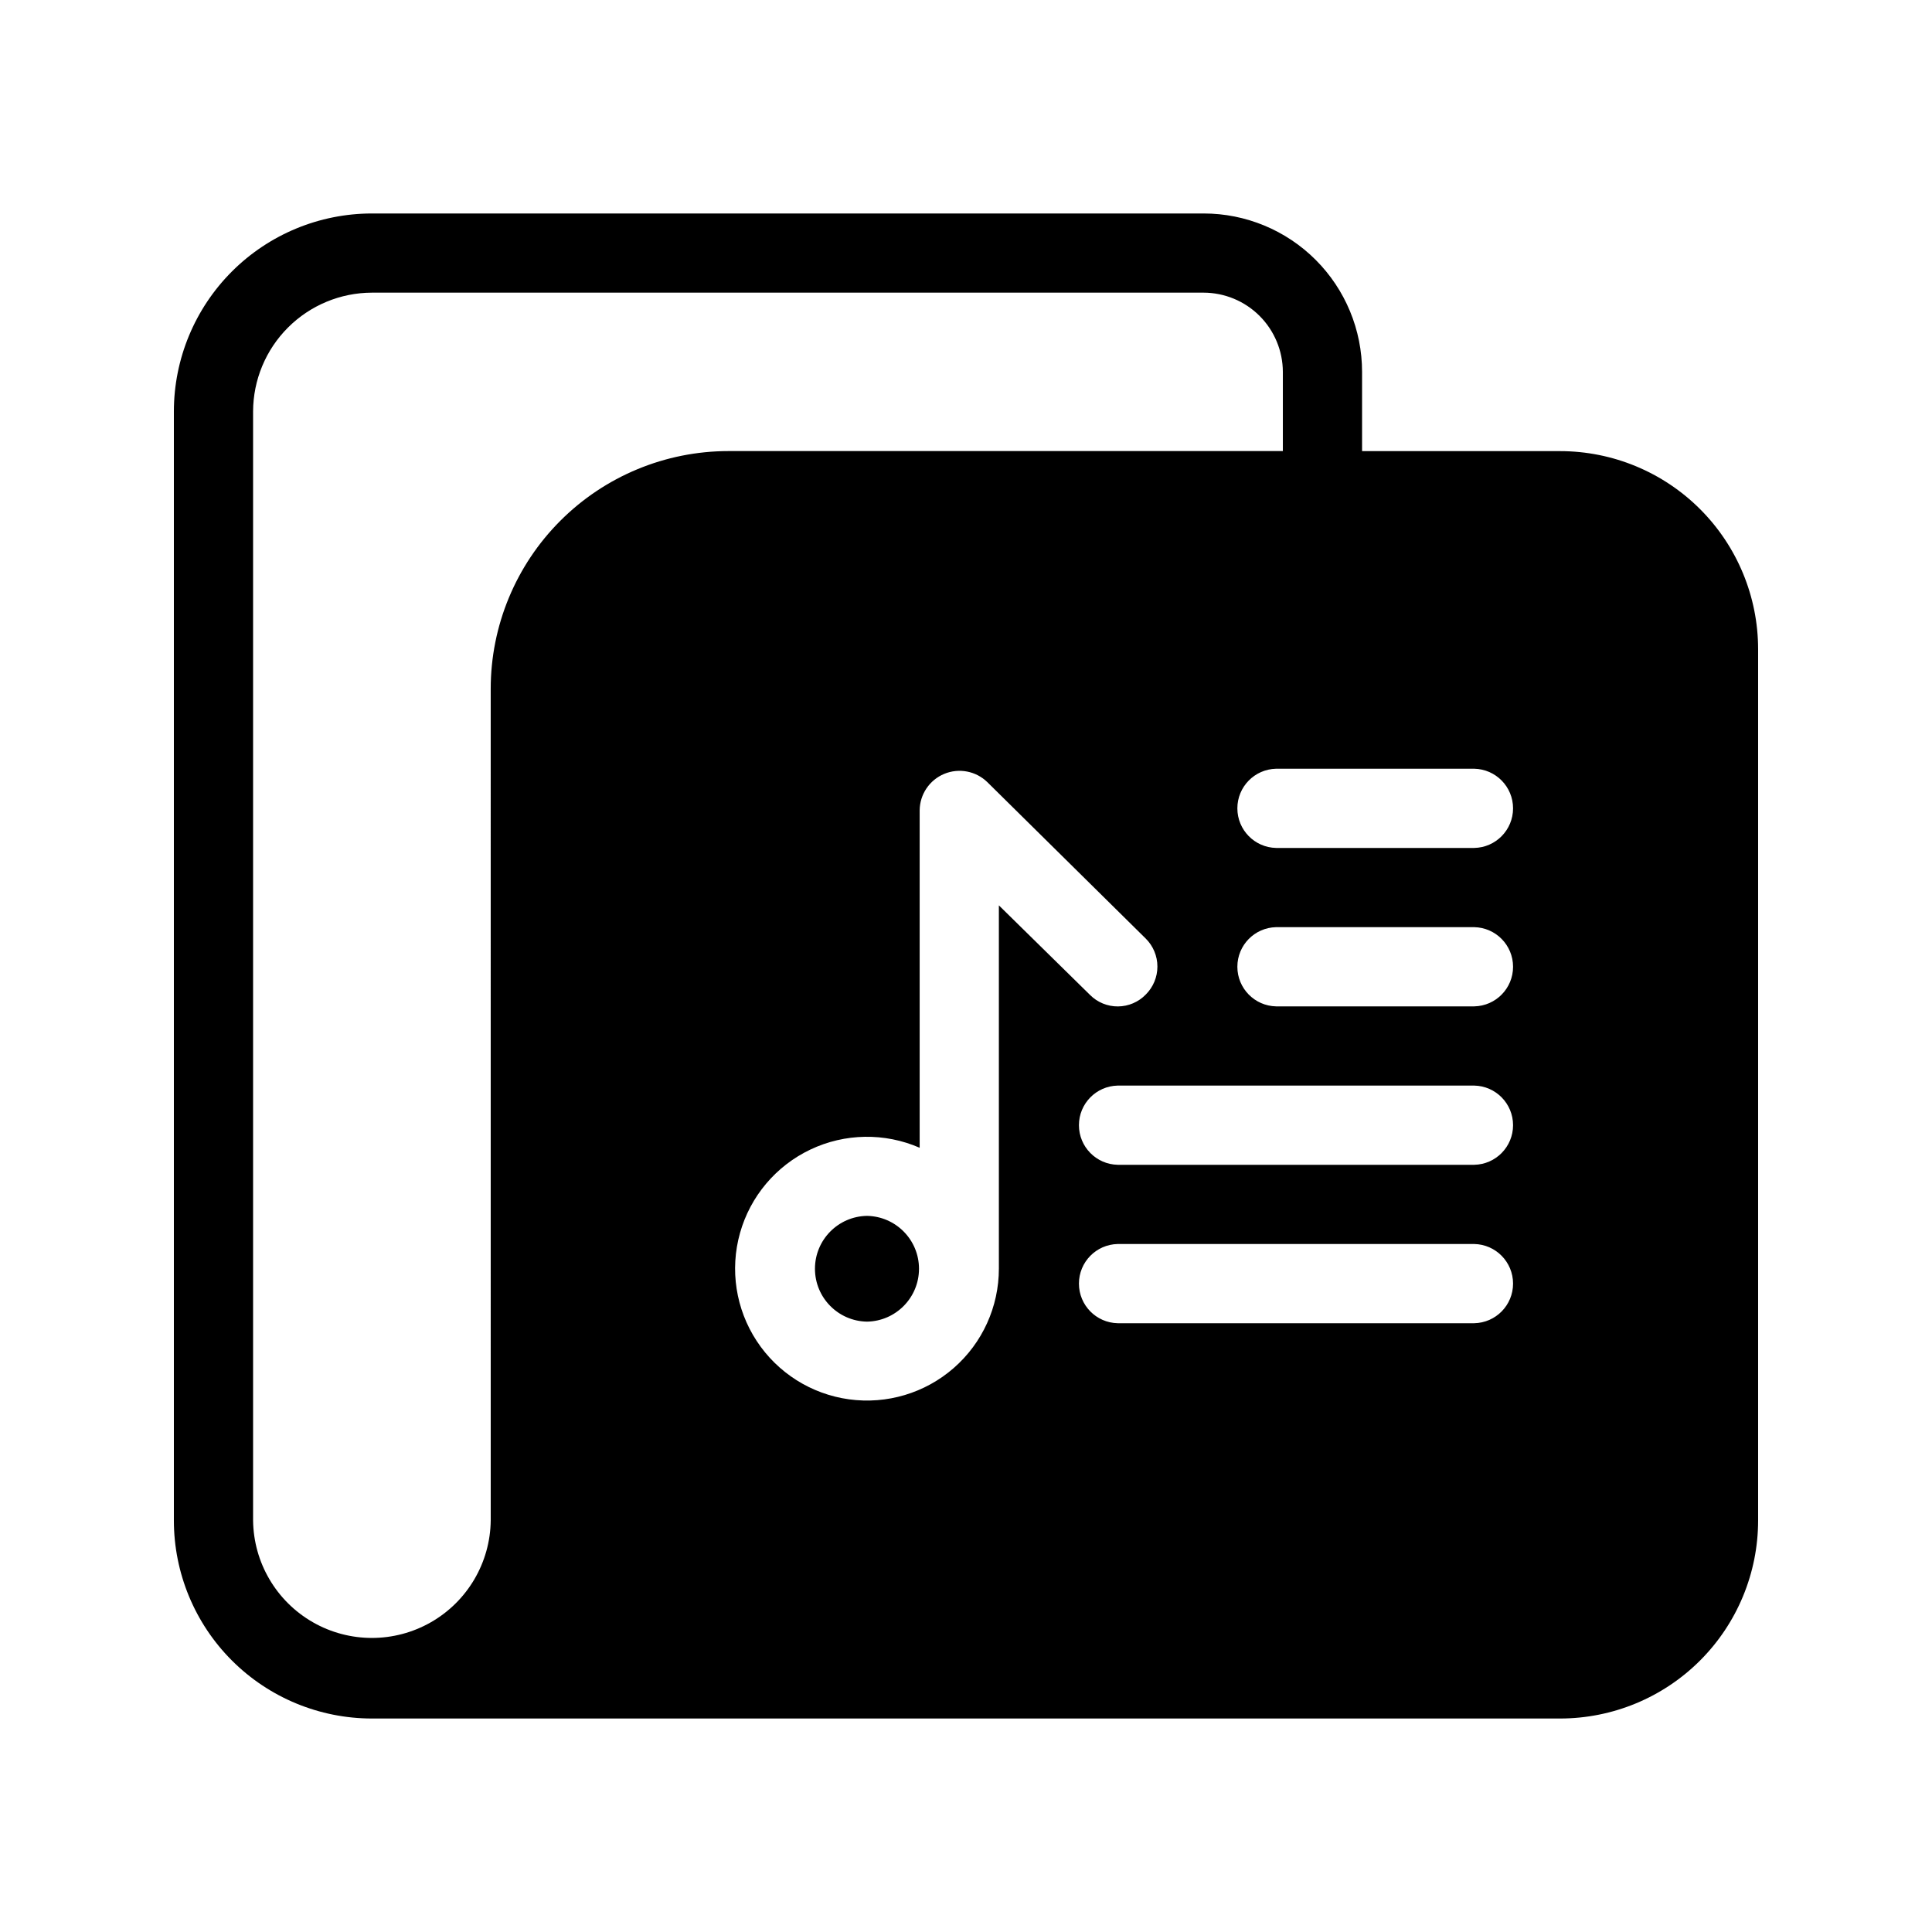
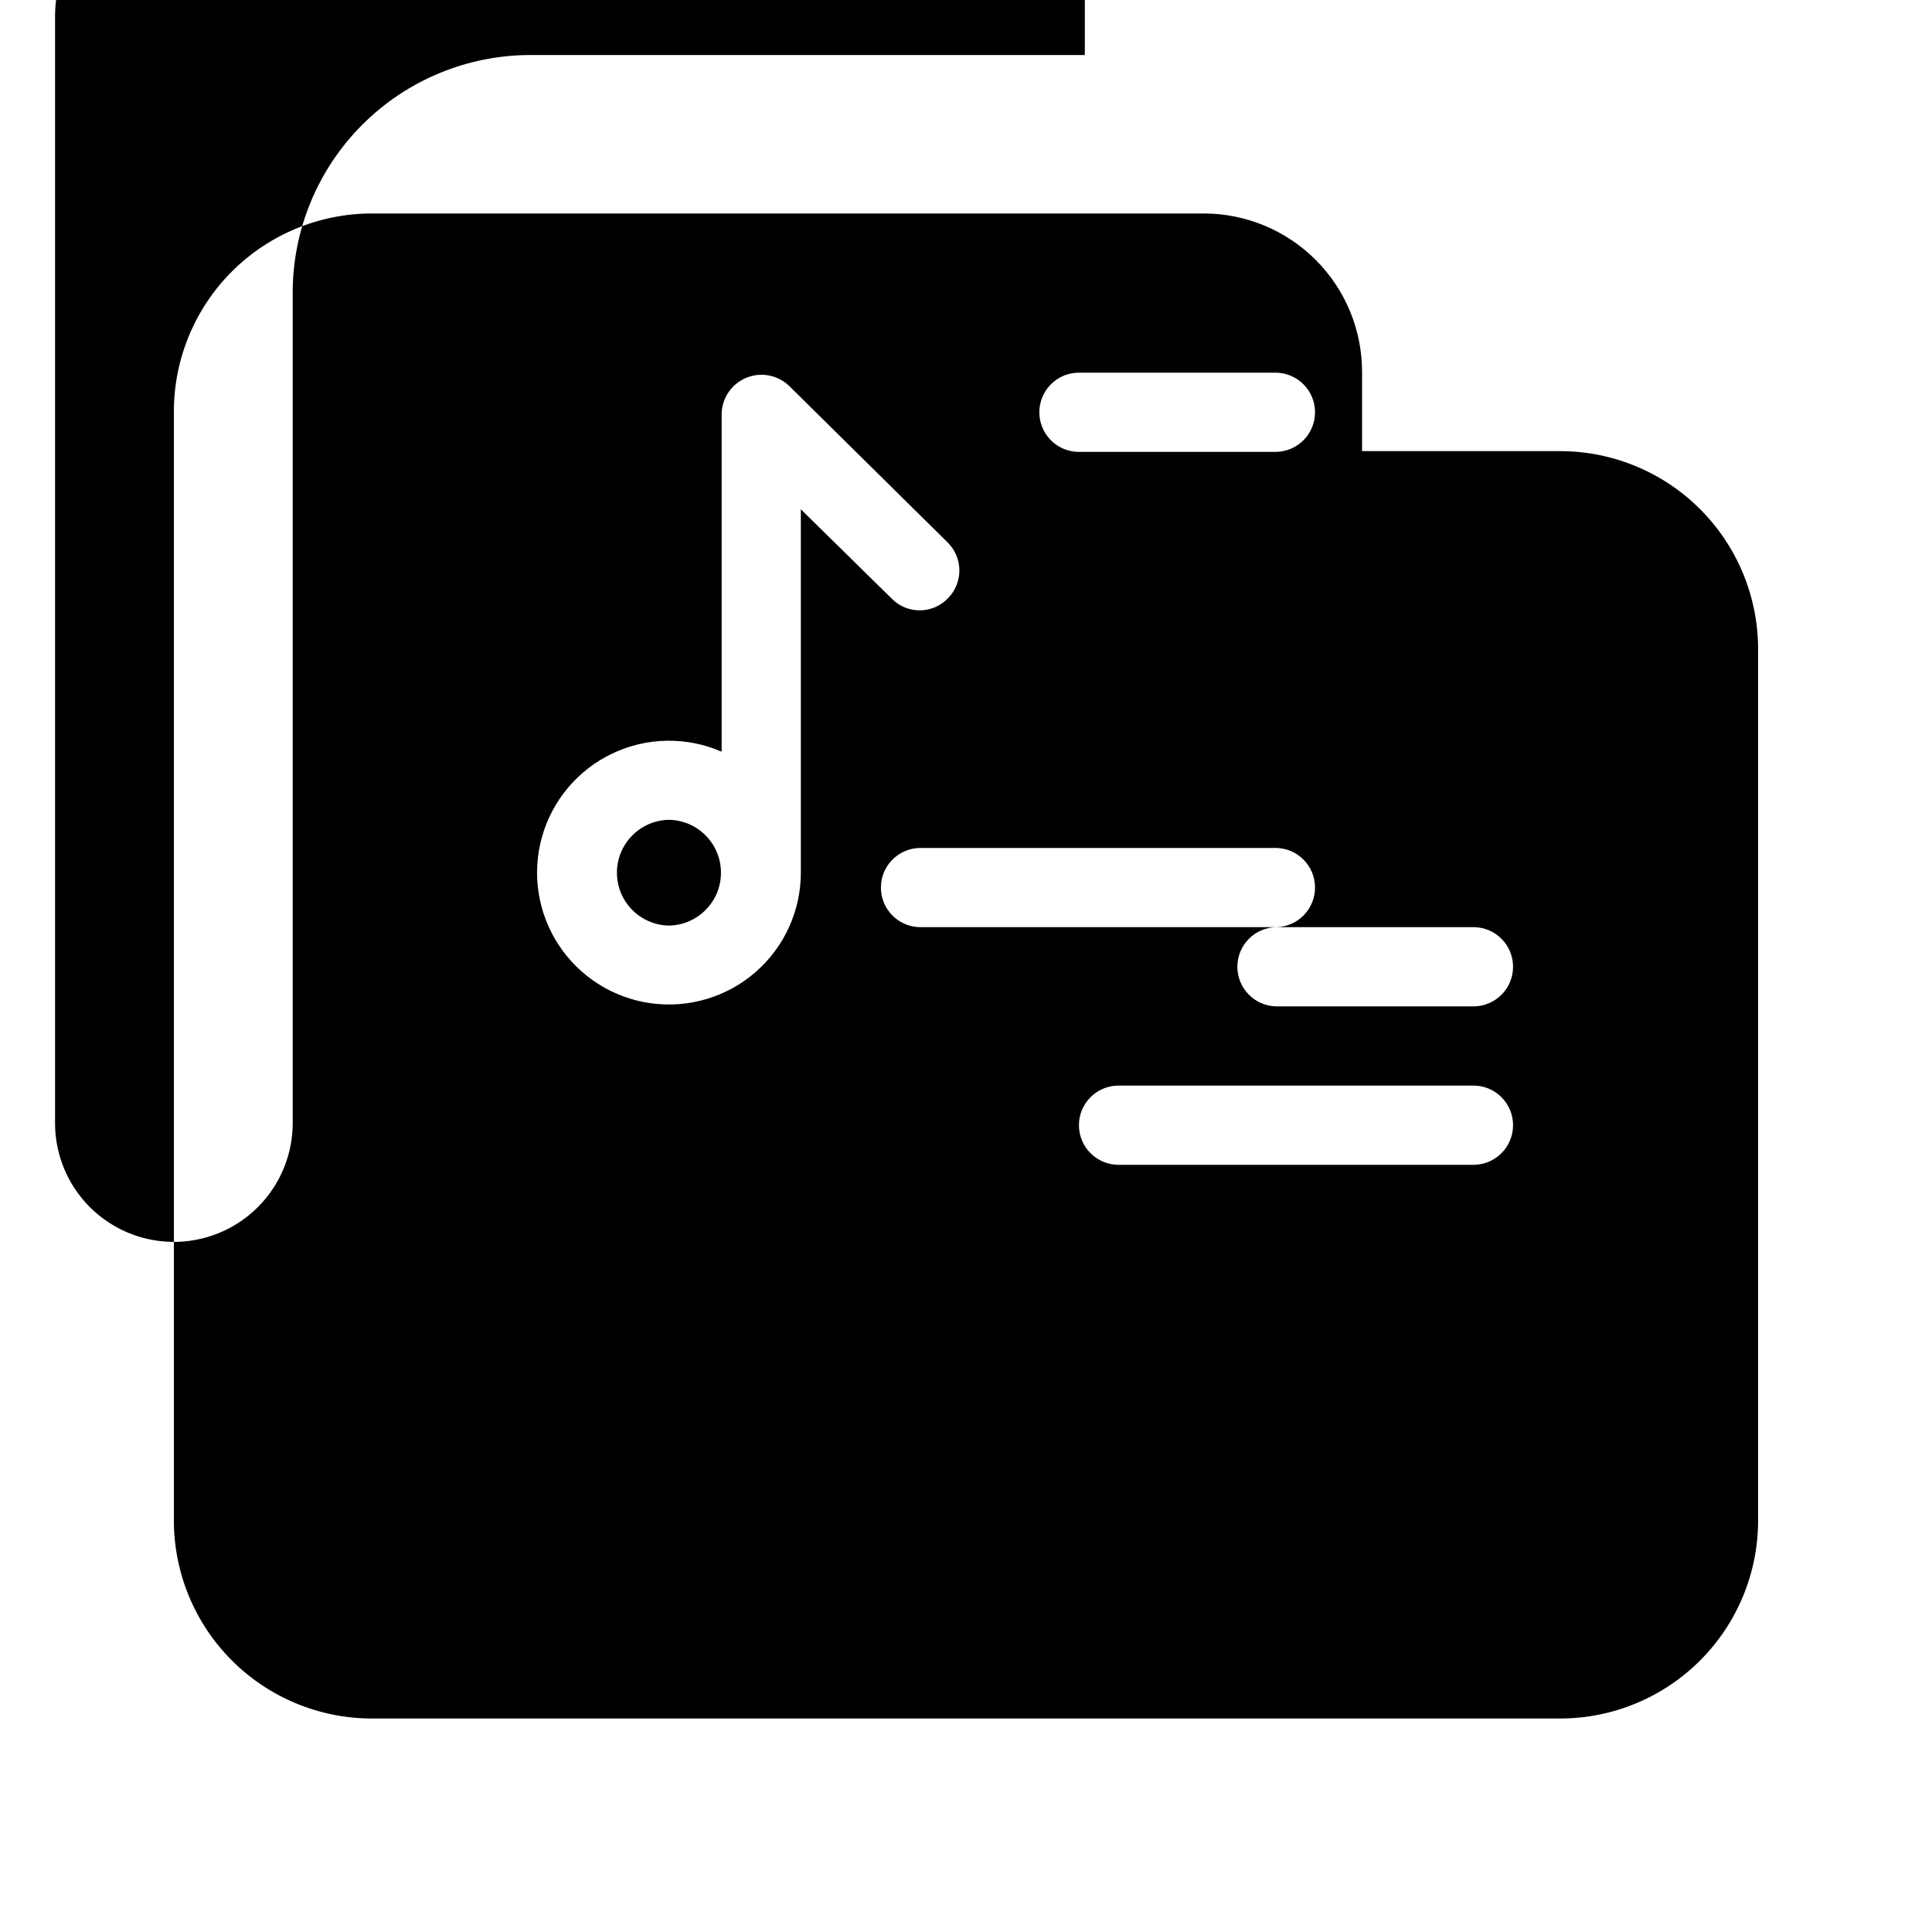
<svg xmlns="http://www.w3.org/2000/svg" fill="#000000" width="800px" height="800px" version="1.1" viewBox="144 144 512 512">
-   <path d="m557.44 263.55h-52.477v-20.992c0-11.137-4.422-21.816-12.297-29.691-7.871-7.875-18.555-12.297-29.688-12.293h-220.42c-13.918 0.004-27.262 5.535-37.105 15.375-9.84 9.844-15.371 23.188-15.375 37.105v293.89c0.004 13.918 5.535 27.266 15.375 37.105 9.844 9.84 23.188 15.371 37.105 15.375h314.88c13.918-0.004 27.266-5.535 37.105-15.375 9.84-9.84 15.371-23.188 15.375-37.105v-230.91c-0.004-13.918-5.535-27.262-15.375-37.105-9.84-9.84-23.188-15.371-37.105-15.375zm-22.773 168.14c5.723 0.105 10.309 4.773 10.309 10.496 0 5.727-4.586 10.395-10.309 10.496h-94.465c-5.711-0.121-10.273-4.785-10.273-10.496 0-5.711 4.562-10.371 10.273-10.496zm-52.48-41.984h52.48c5.723 0.105 10.309 4.773 10.309 10.496 0 5.727-4.586 10.395-10.309 10.496h-52.48c-5.711-0.121-10.273-4.785-10.273-10.496 0-5.711 4.562-10.371 10.273-10.496zm52.48 104.96h-94.465c-5.711-0.121-10.273-4.785-10.273-10.496 0-5.711 4.562-10.371 10.273-10.496h94.465c5.723 0.102 10.309 4.773 10.309 10.496 0 5.727-4.586 10.395-10.309 10.496zm-87.012-87.117c-1.938 2.004-4.594 3.144-7.379 3.164-2.785 0.02-5.461-1.082-7.422-3.059l-24.141-23.723v96.25c0.008 10.105-4.356 19.719-11.969 26.363-7.609 6.644-17.727 9.668-27.734 8.293-10.012-1.371-18.938-7.012-24.477-15.461-5.543-8.449-7.156-18.883-4.426-28.609 2.731-9.727 9.539-17.797 18.668-22.129 9.125-4.336 19.684-4.504 28.945-0.469v-89.426c0.039-4.234 2.602-8.035 6.512-9.66 3.91-1.621 8.41-0.754 11.438 2.207l41.984 41.461c1.965 1.961 3.07 4.621 3.07 7.398s-1.105 5.438-3.07 7.398zm87.012-38.836h-52.48c-5.711-0.121-10.273-4.785-10.273-10.496 0-5.707 4.562-10.371 10.273-10.496h52.48c5.723 0.105 10.309 4.773 10.309 10.496 0 5.727-4.586 10.395-10.309 10.496zm-260.62 178.22c-0.125 11.168-6.156 21.43-15.848 26.977-9.688 5.547-21.594 5.547-31.285 0-9.688-5.547-15.719-15.809-15.844-26.977v-293.89c0.023-8.344 3.348-16.34 9.25-22.238 5.898-5.902 13.895-9.227 22.238-9.25h220.42c5.562 0.016 10.891 2.234 14.824 6.164 3.934 3.934 6.148 9.266 6.168 14.828v20.992h-146.95c-16.699 0.012-32.711 6.652-44.516 18.461-11.809 11.805-18.449 27.816-18.461 44.516zm99.711-52.691v0.004c-7.648-0.125-13.785-6.363-13.785-14.012 0-7.652 6.137-13.887 13.785-14.016 7.648 0.129 13.785 6.363 13.785 14.016 0 7.648-6.137 13.887-13.785 14.012z" />
+   <path d="m557.44 263.55h-52.477v-20.992c0-11.137-4.422-21.816-12.297-29.691-7.871-7.875-18.555-12.297-29.688-12.293h-220.42c-13.918 0.004-27.262 5.535-37.105 15.375-9.84 9.844-15.371 23.188-15.375 37.105v293.89c0.004 13.918 5.535 27.266 15.375 37.105 9.844 9.84 23.188 15.371 37.105 15.375h314.88c13.918-0.004 27.266-5.535 37.105-15.375 9.84-9.84 15.371-23.188 15.375-37.105v-230.91c-0.004-13.918-5.535-27.262-15.375-37.105-9.84-9.84-23.188-15.371-37.105-15.375zm-22.773 168.14c5.723 0.105 10.309 4.773 10.309 10.496 0 5.727-4.586 10.395-10.309 10.496h-94.465c-5.711-0.121-10.273-4.785-10.273-10.496 0-5.711 4.562-10.371 10.273-10.496zm-52.48-41.984h52.48c5.723 0.105 10.309 4.773 10.309 10.496 0 5.727-4.586 10.395-10.309 10.496h-52.48c-5.711-0.121-10.273-4.785-10.273-10.496 0-5.711 4.562-10.371 10.273-10.496zh-94.465c-5.711-0.121-10.273-4.785-10.273-10.496 0-5.711 4.562-10.371 10.273-10.496h94.465c5.723 0.102 10.309 4.773 10.309 10.496 0 5.727-4.586 10.395-10.309 10.496zm-87.012-87.117c-1.938 2.004-4.594 3.144-7.379 3.164-2.785 0.02-5.461-1.082-7.422-3.059l-24.141-23.723v96.25c0.008 10.105-4.356 19.719-11.969 26.363-7.609 6.644-17.727 9.668-27.734 8.293-10.012-1.371-18.938-7.012-24.477-15.461-5.543-8.449-7.156-18.883-4.426-28.609 2.731-9.727 9.539-17.797 18.668-22.129 9.125-4.336 19.684-4.504 28.945-0.469v-89.426c0.039-4.234 2.602-8.035 6.512-9.66 3.91-1.621 8.41-0.754 11.438 2.207l41.984 41.461c1.965 1.961 3.07 4.621 3.07 7.398s-1.105 5.438-3.07 7.398zm87.012-38.836h-52.48c-5.711-0.121-10.273-4.785-10.273-10.496 0-5.707 4.562-10.371 10.273-10.496h52.48c5.723 0.105 10.309 4.773 10.309 10.496 0 5.727-4.586 10.395-10.309 10.496zm-260.62 178.22c-0.125 11.168-6.156 21.43-15.848 26.977-9.688 5.547-21.594 5.547-31.285 0-9.688-5.547-15.719-15.809-15.844-26.977v-293.89c0.023-8.344 3.348-16.34 9.25-22.238 5.898-5.902 13.895-9.227 22.238-9.25h220.42c5.562 0.016 10.891 2.234 14.824 6.164 3.934 3.934 6.148 9.266 6.168 14.828v20.992h-146.95c-16.699 0.012-32.711 6.652-44.516 18.461-11.809 11.805-18.449 27.816-18.461 44.516zm99.711-52.691v0.004c-7.648-0.125-13.785-6.363-13.785-14.012 0-7.652 6.137-13.887 13.785-14.016 7.648 0.129 13.785 6.363 13.785 14.016 0 7.648-6.137 13.887-13.785 14.012z" />
</svg>